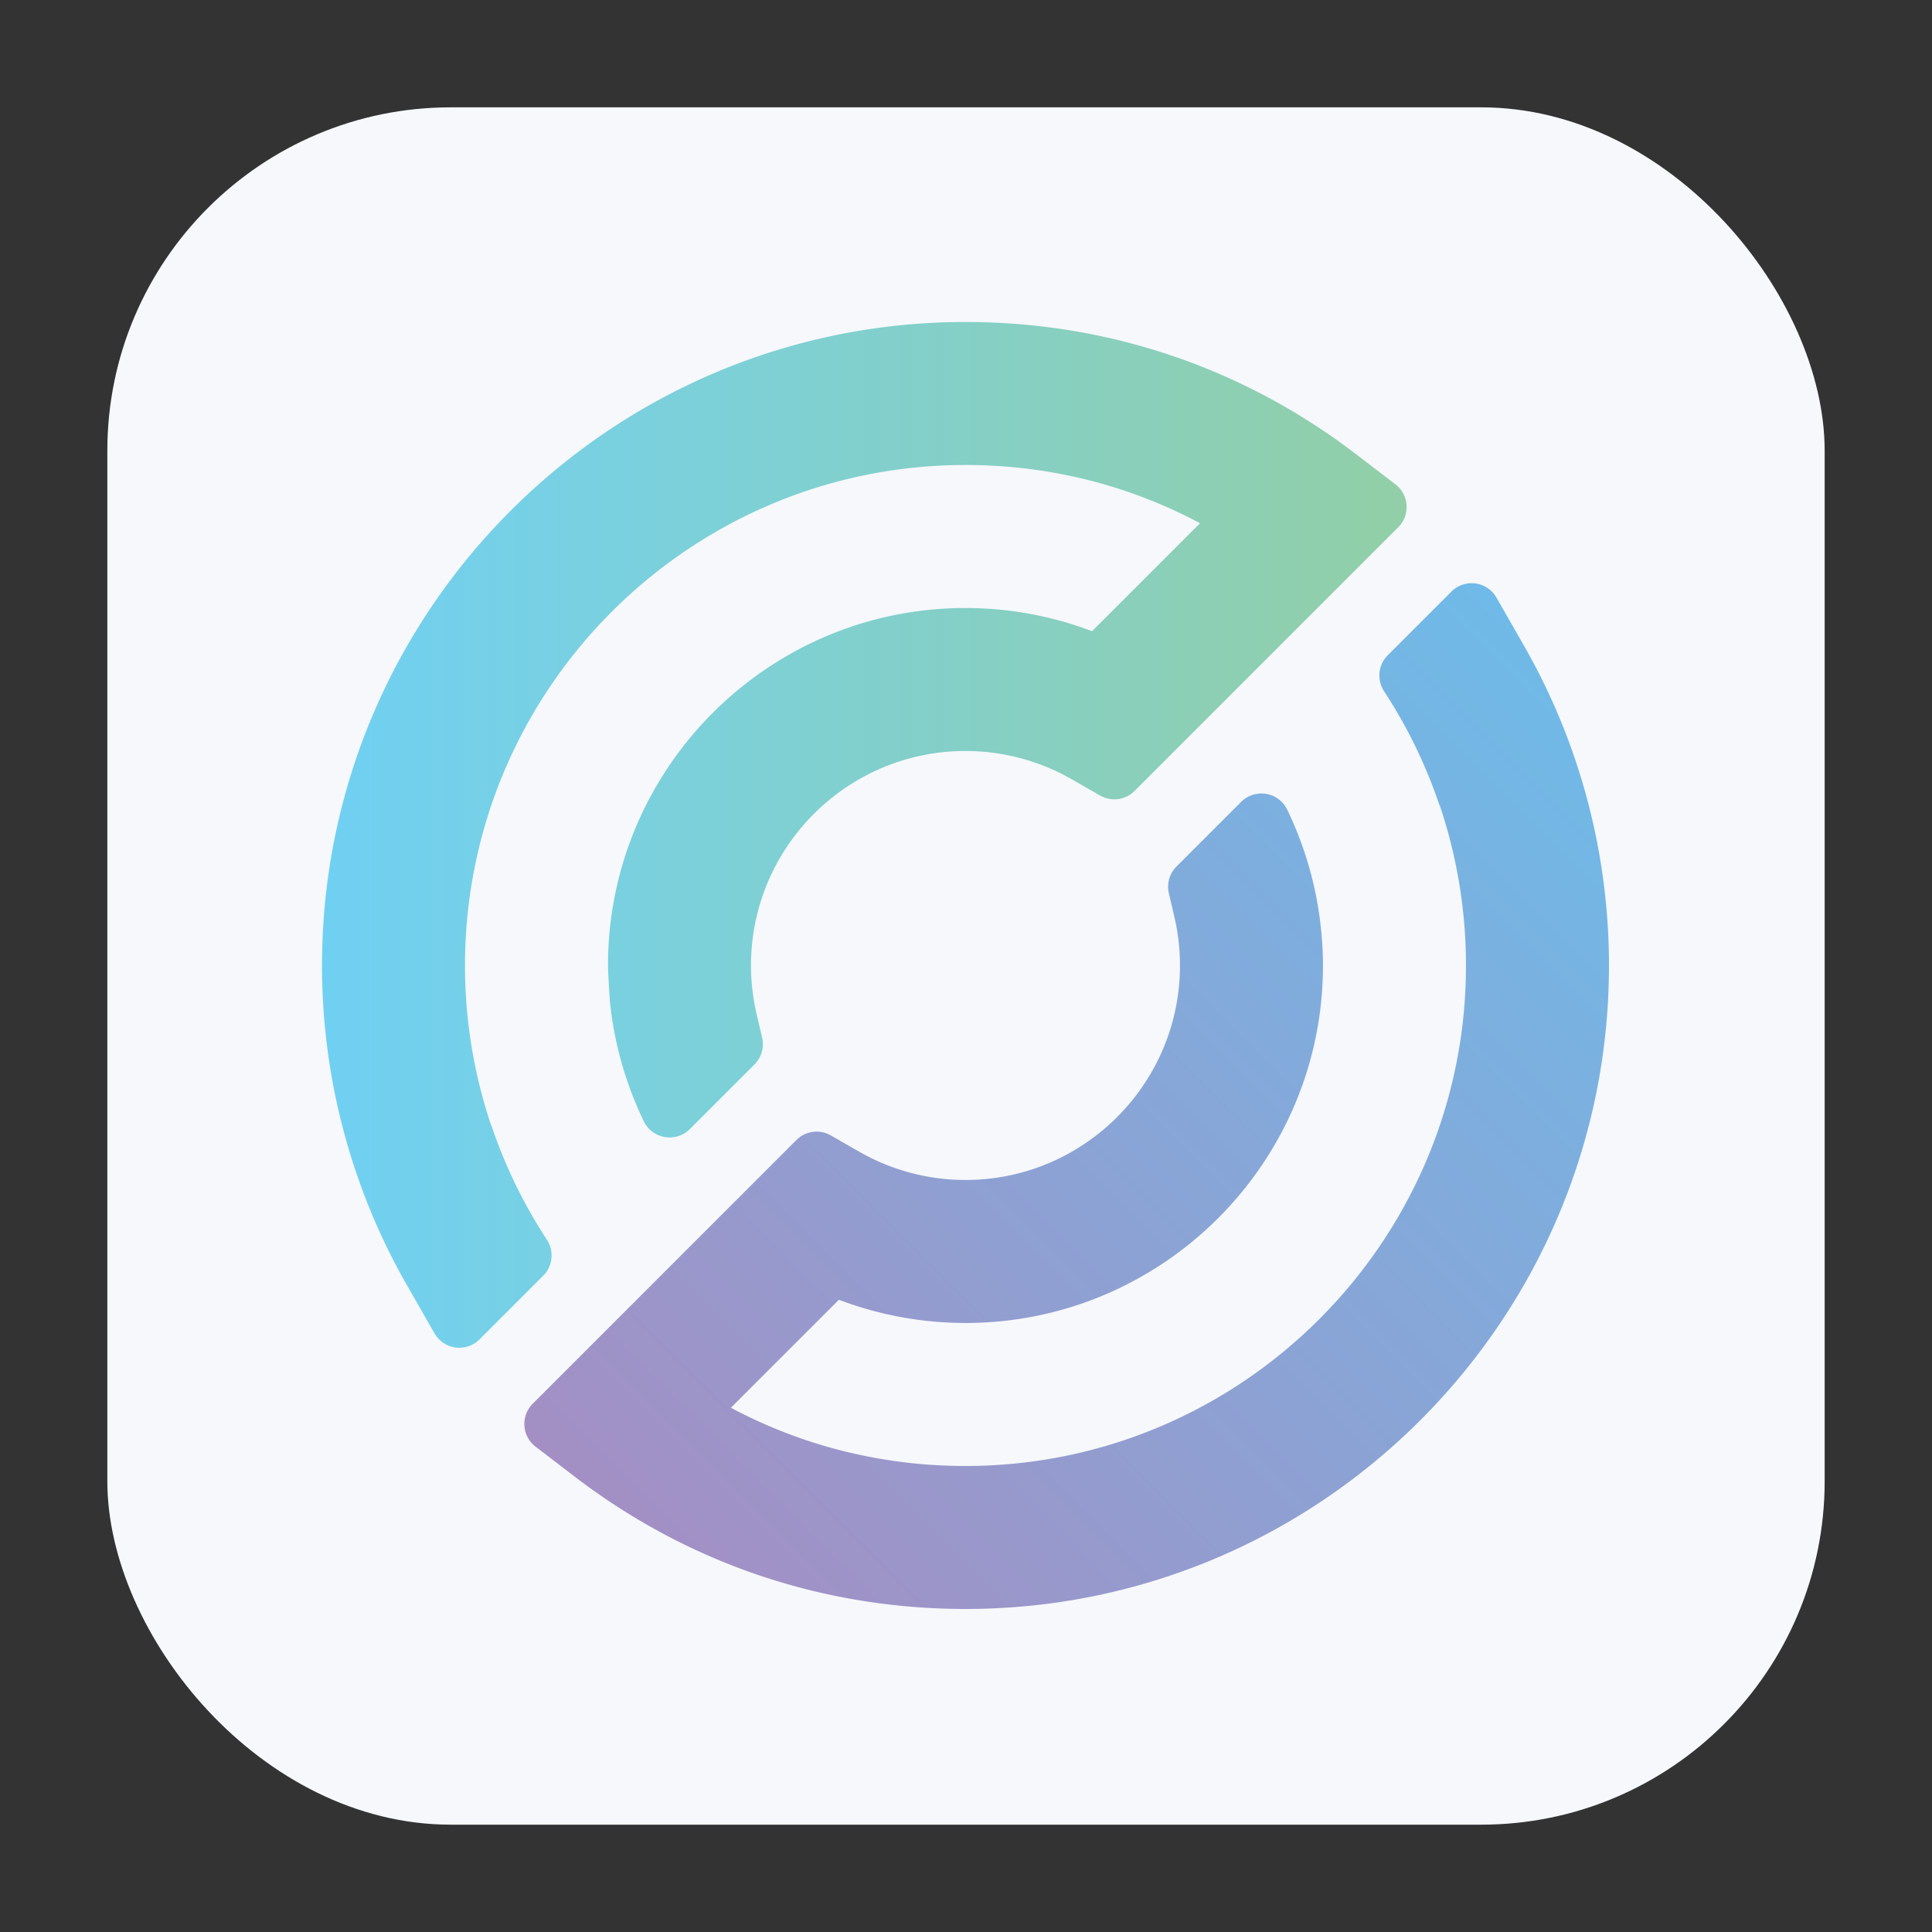
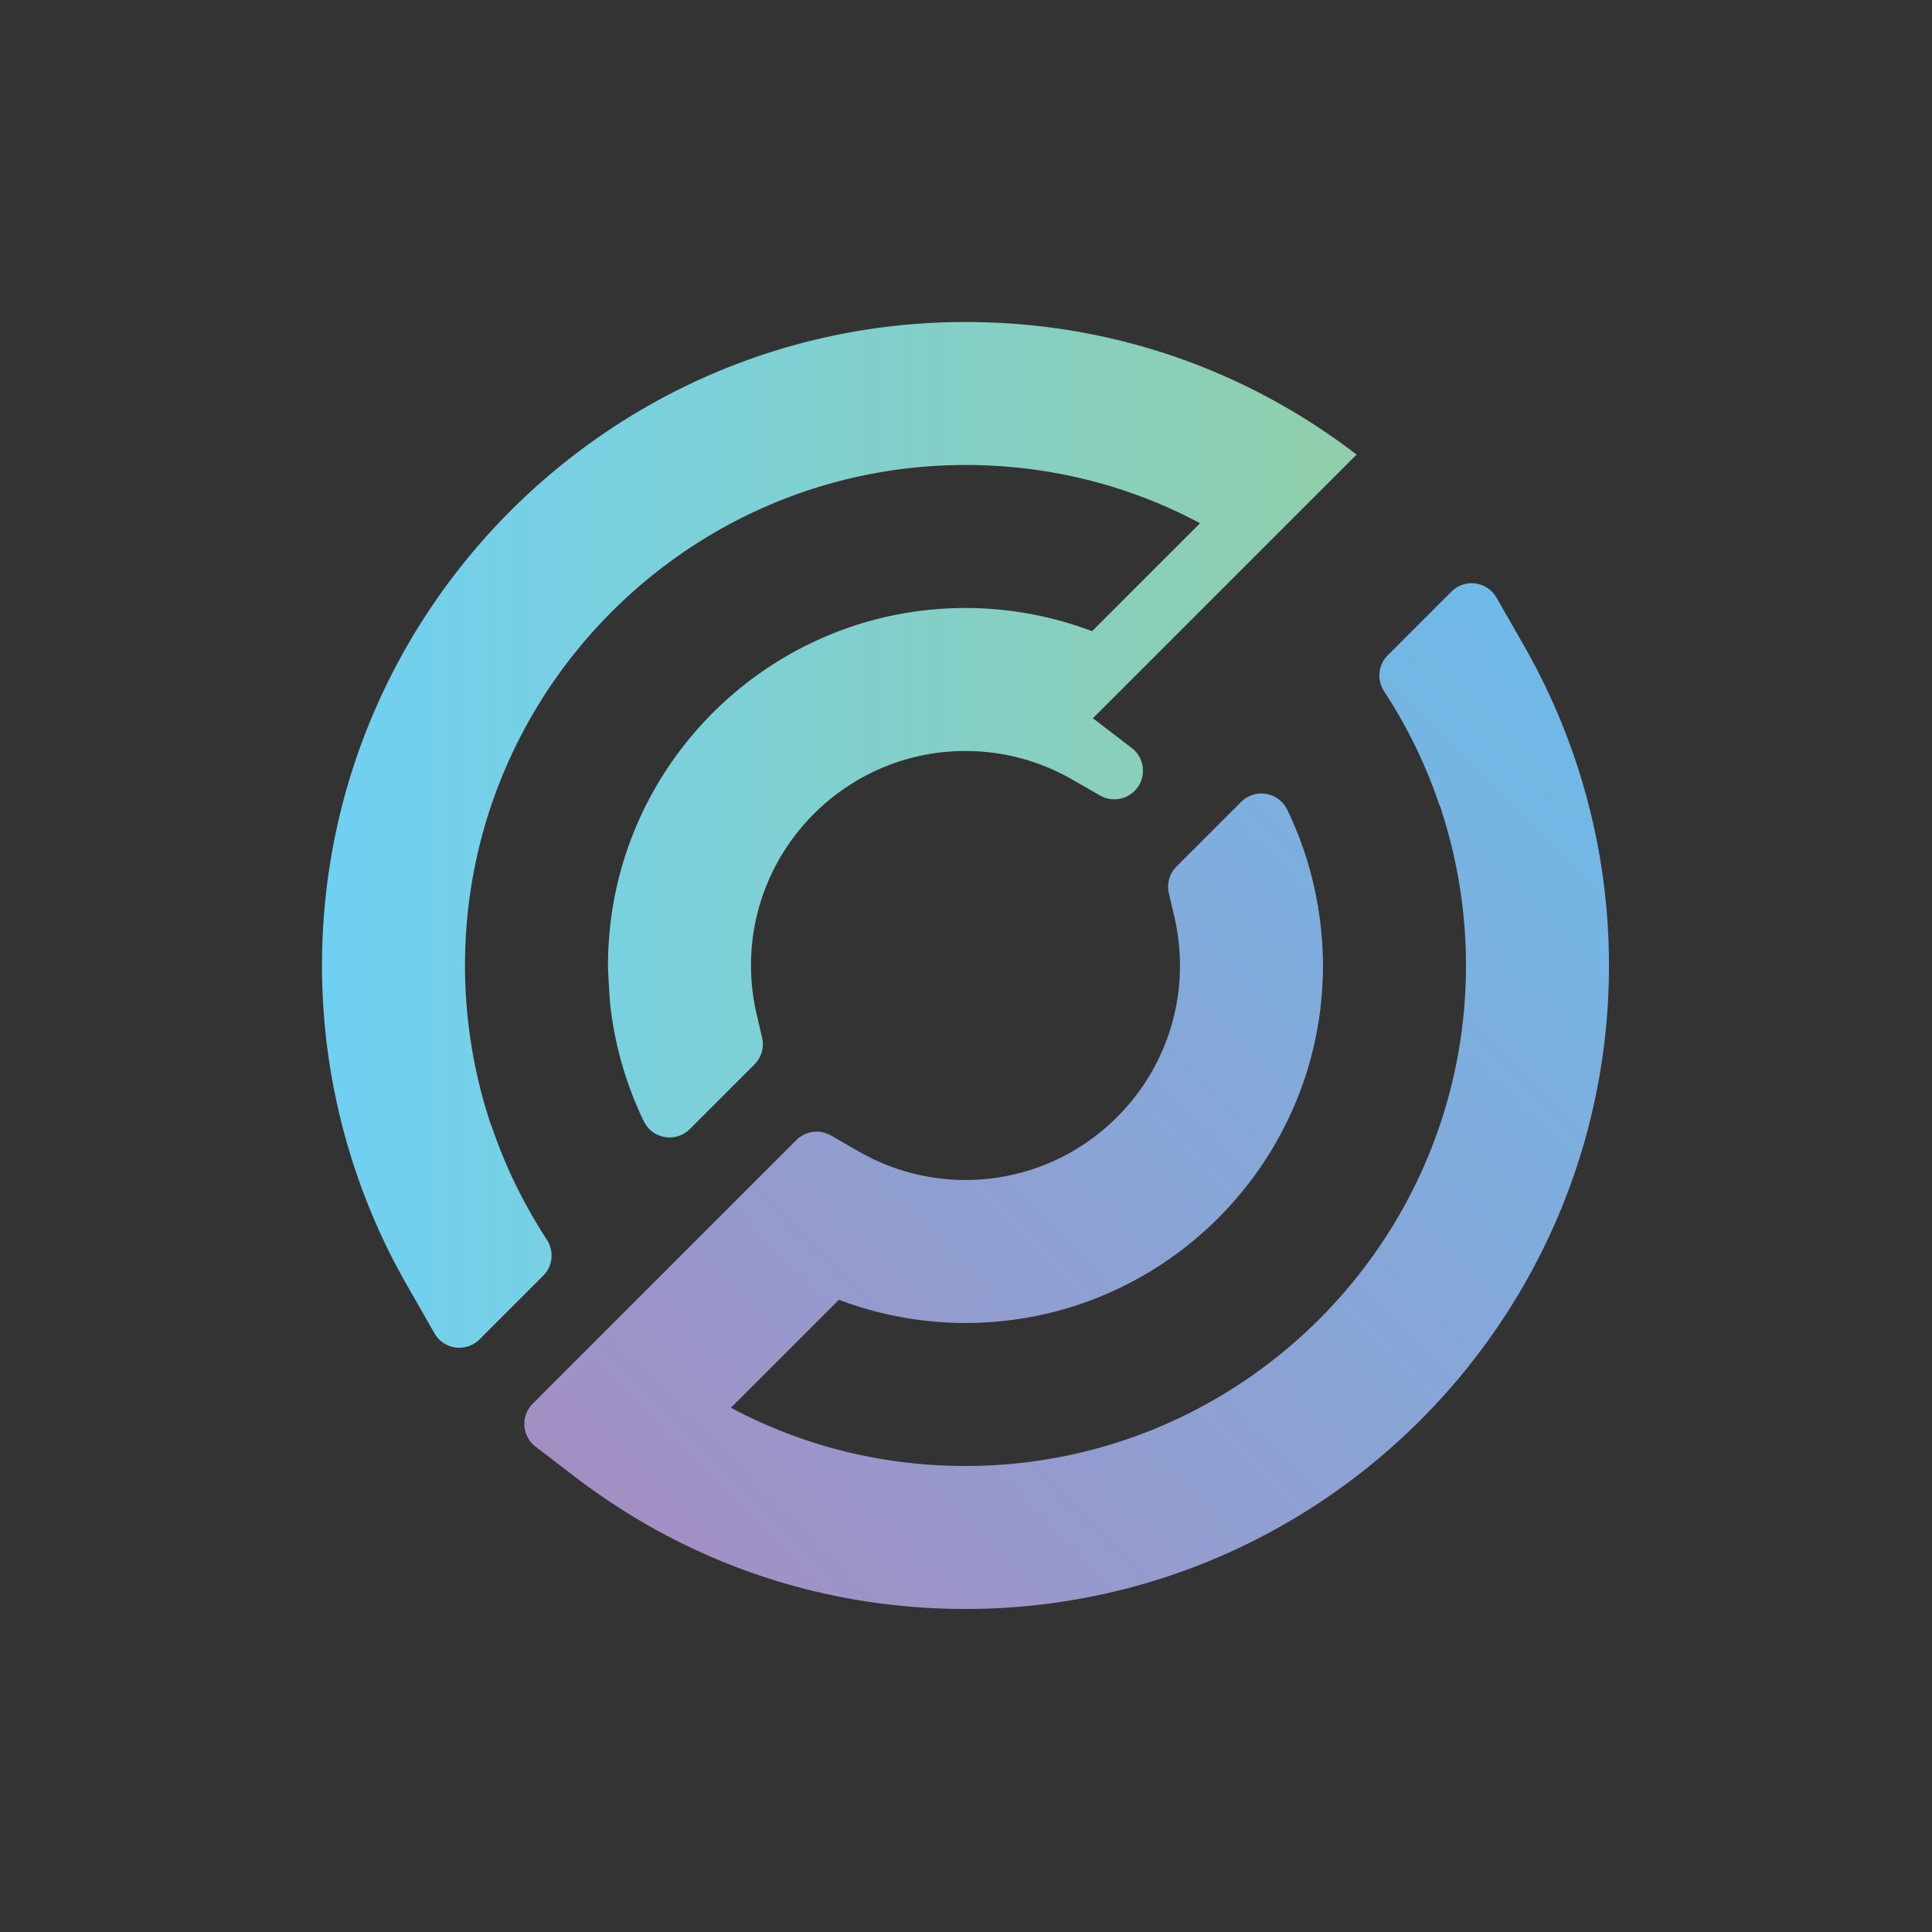
<svg xmlns="http://www.w3.org/2000/svg" width="90" height="90" fill="none">
  <rect width="100%" height="100%" fill="#333333" stroke="none" />
-   <rect width="80" height="80" x="5" y="5" fill="#F6F8FC" rx="16" />
  <path fill="url(#a)" fill-rule="evenodd" d="m71.01 30.109-1.299-2.27a1.332 1.332 0 0 0-2.098-.28l-2.968 2.968c-.45.45-.513 1.15-.165 1.68a23.247 23.247 0 0 1 2.583 5.323l.008-.008a23.386 23.386 0 0 1 1.22 7.454c0 12.856-10.46 23.315-23.315 23.315-3.869 0-7.585-.93-10.927-2.713l5.03-5.03a16.644 16.644 0 0 0 5.897 1.081c9.183 0 16.653-7.47 16.653-16.653 0-.574-.034-1.15-.094-1.723-.2-1.93-.734-3.802-1.571-5.534a1.335 1.335 0 0 0-2.146-.365l-3.013 3.013c-.325.325-.46.796-.355 1.245l.253 1.081c.176.755.265 1.523.265 2.283 0 5.51-4.482 9.992-9.992 9.992a9.967 9.967 0 0 1-4.947-1.315l-1.325-.76a1.332 1.332 0 0 0-1.605.214L24.817 65.39a1.332 1.332 0 0 0 .13 1.999l1.81 1.387c5.27 4.04 11.57 6.176 18.219 6.176 16.53 0 29.976-13.447 29.976-29.976a29.98 29.98 0 0 0-3.942-14.867Z" clip-rule="evenodd" />
-   <path fill="url(#b)" fill-rule="evenodd" d="M63.195 21.176C57.925 17.136 51.625 15 44.976 15 28.447 15 15 28.447 15 44.976a29.98 29.98 0 0 0 3.942 14.867l1.299 2.27a1.332 1.332 0 0 0 2.098.28l2.967-2.967c.45-.45.514-1.15.166-1.681a23.307 23.307 0 0 1-2.583-5.322l-.008.007a23.378 23.378 0 0 1-1.22-7.454c0-12.856 10.46-23.315 23.315-23.315 3.868 0 7.585.93 10.927 2.713l-5.03 5.03a16.647 16.647 0 0 0-5.897-1.081c-9.183 0-16.653 7.47-16.653 16.653 0 .278.074 1.539.097 1.756a16.716 16.716 0 0 0 1.57 5.5 1.335 1.335 0 0 0 2.145.365l3.012-3.011c.325-.326.46-.797.355-1.246l-.253-1.082a10.049 10.049 0 0 1-.265-2.282c0-5.51 4.483-9.992 9.992-9.992 1.734 0 3.444.455 4.946 1.315l1.326.76c.522.299 1.18.211 1.605-.214l12.282-12.283c.57-.569.508-1.51-.131-2l-1.81-1.386Z" clip-rule="evenodd" />
+   <path fill="url(#b)" fill-rule="evenodd" d="M63.195 21.176C57.925 17.136 51.625 15 44.976 15 28.447 15 15 28.447 15 44.976a29.98 29.98 0 0 0 3.942 14.867l1.299 2.27a1.332 1.332 0 0 0 2.098.28l2.967-2.967c.45-.45.514-1.15.166-1.681a23.307 23.307 0 0 1-2.583-5.322l-.008.007a23.378 23.378 0 0 1-1.22-7.454c0-12.856 10.46-23.315 23.315-23.315 3.868 0 7.585.93 10.927 2.713l-5.03 5.03a16.647 16.647 0 0 0-5.897-1.081c-9.183 0-16.653 7.47-16.653 16.653 0 .278.074 1.539.097 1.756a16.716 16.716 0 0 0 1.57 5.5 1.335 1.335 0 0 0 2.145.365l3.012-3.011c.325-.326.46-.797.355-1.246l-.253-1.082a10.049 10.049 0 0 1-.265-2.282c0-5.51 4.483-9.992 9.992-9.992 1.734 0 3.444.455 4.946 1.315l1.326.76c.522.299 1.18.211 1.605-.214c.57-.569.508-1.51-.131-2l-1.81-1.386Z" clip-rule="evenodd" />
  <defs>
    <linearGradient id="a" x1="34.404" x2="76.602" y1="76.862" y2="34.663" gradientUnits="userSpaceOnUse">
      <stop stop-color="#A38FC4" />
      <stop offset="1" stop-color="#6FBAE8" />
    </linearGradient>
    <linearGradient id="b" x1="15" x2="65.526" y1="38.892" y2="38.892" gradientUnits="userSpaceOnUse">
      <stop stop-color="#70D0F3" />
      <stop offset="1" stop-color="#92CFA7" />
    </linearGradient>
  </defs>
</svg>